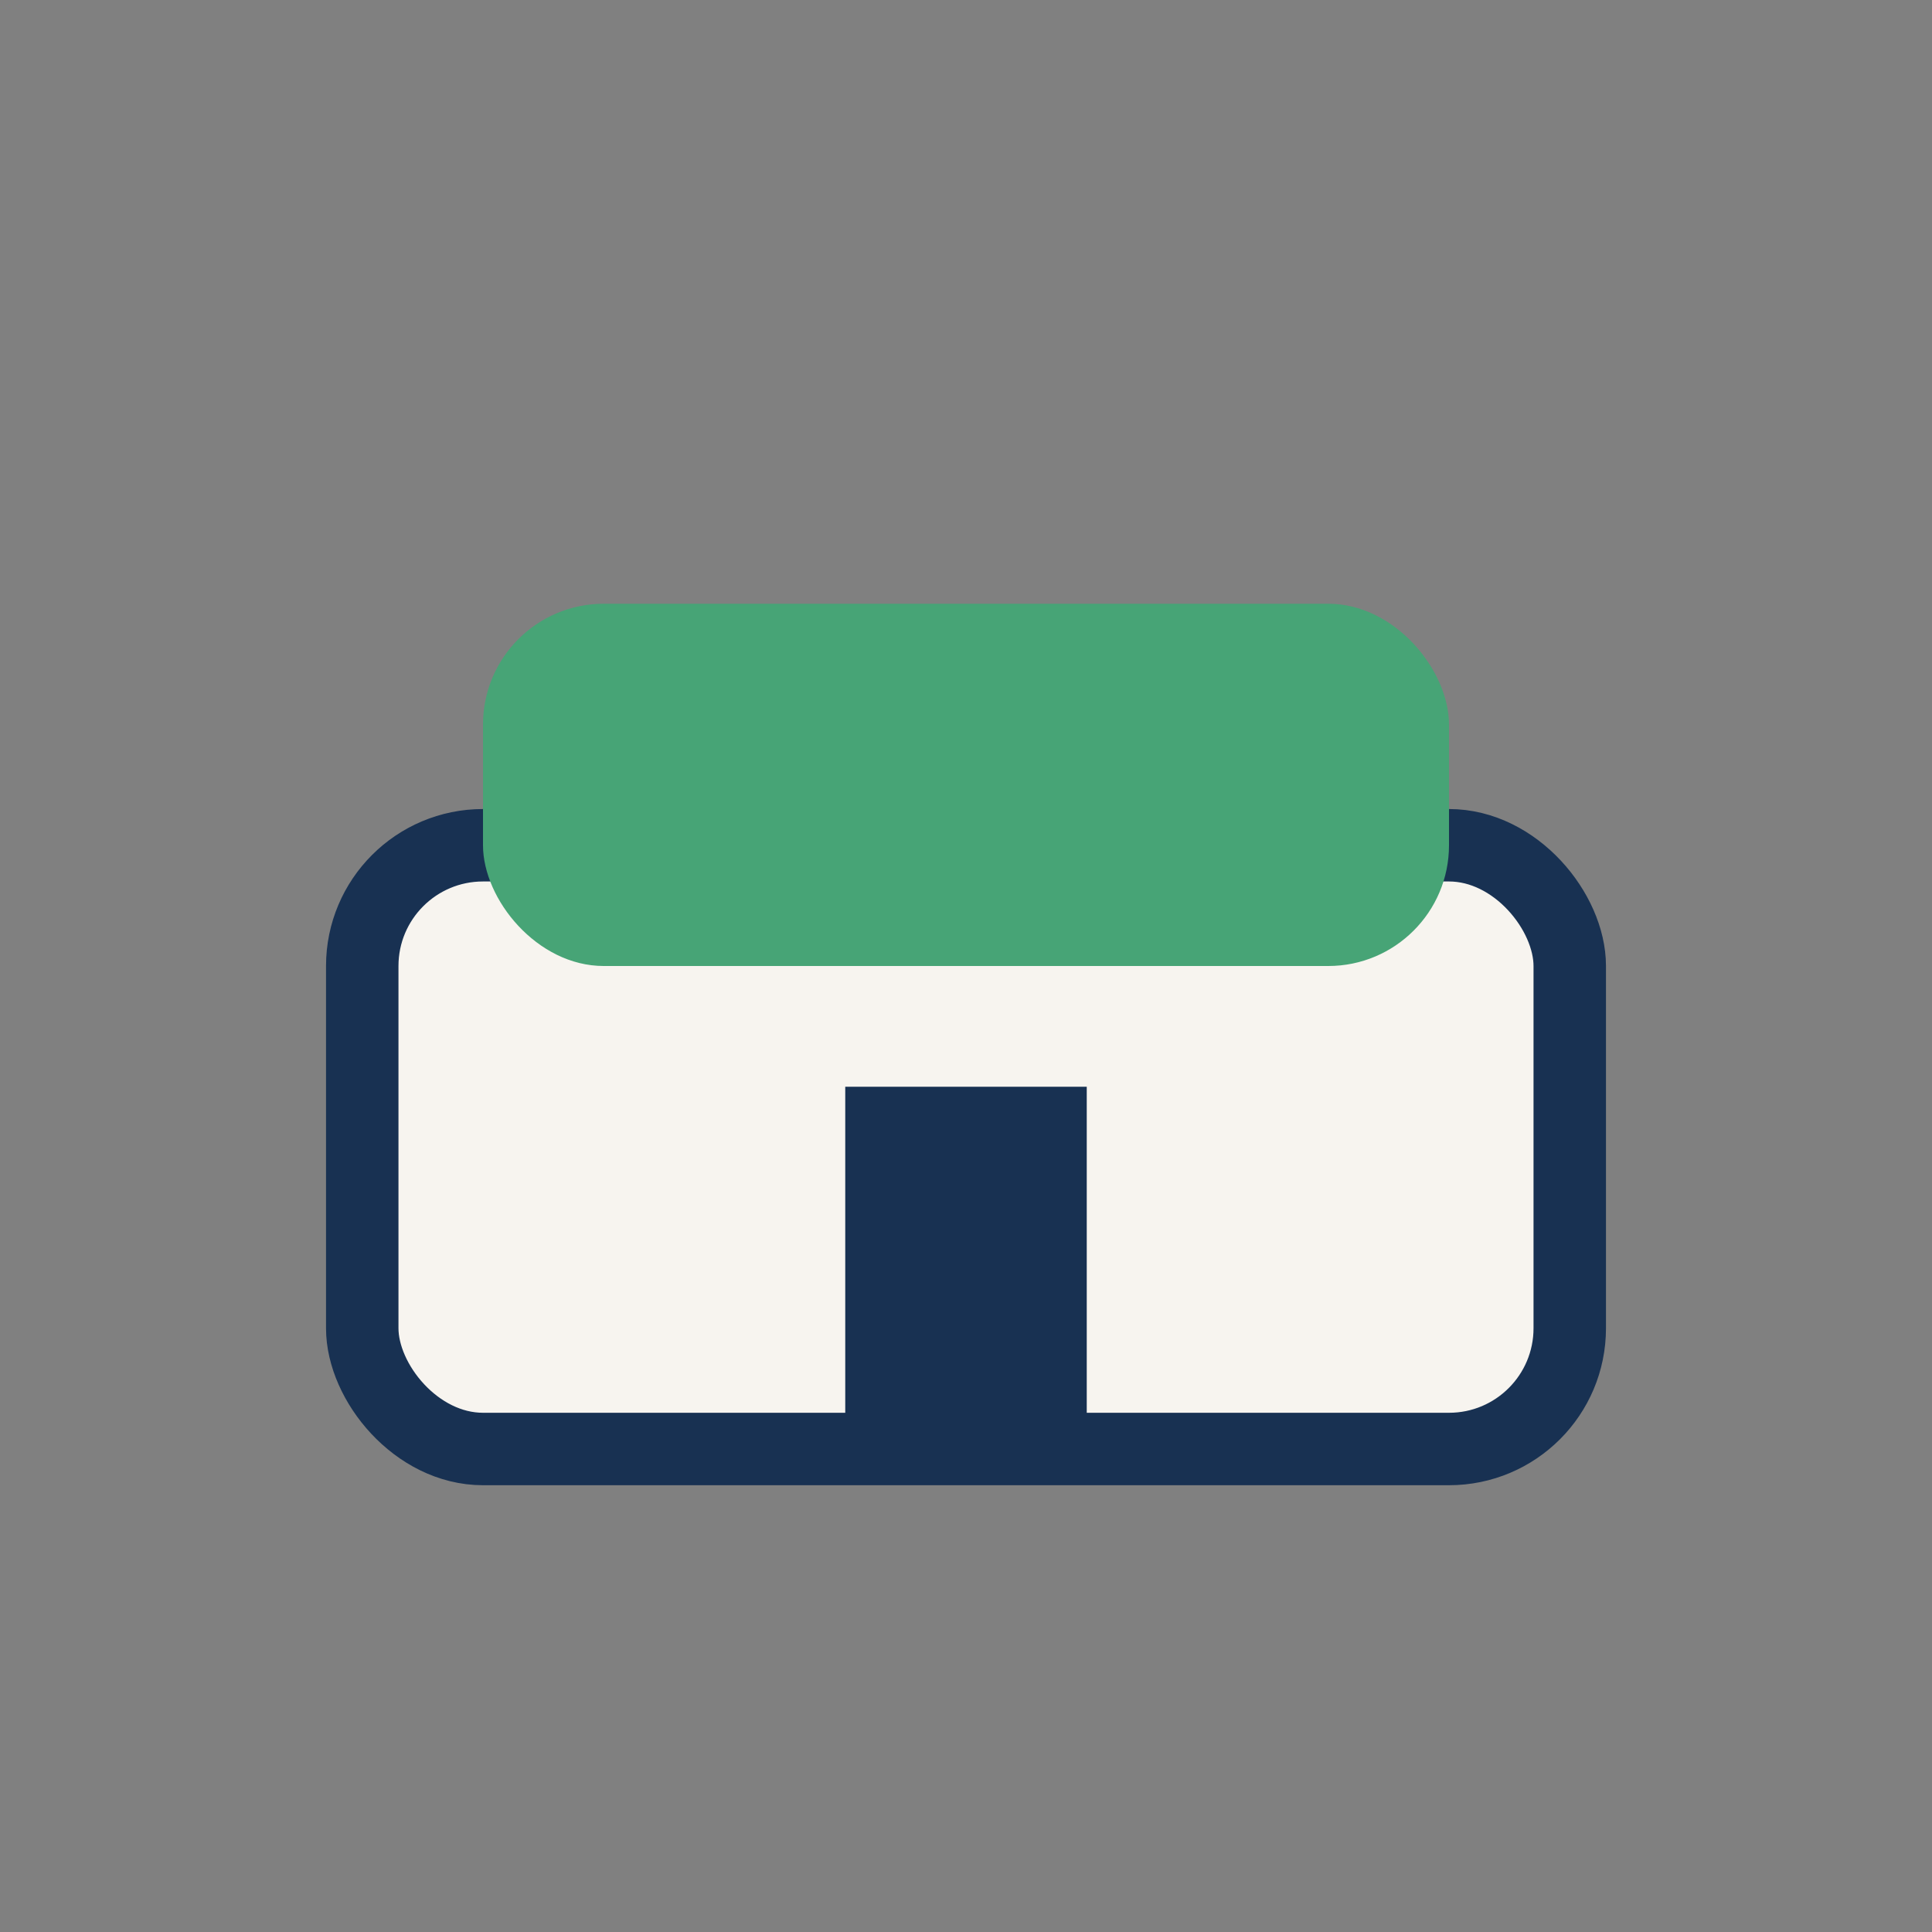
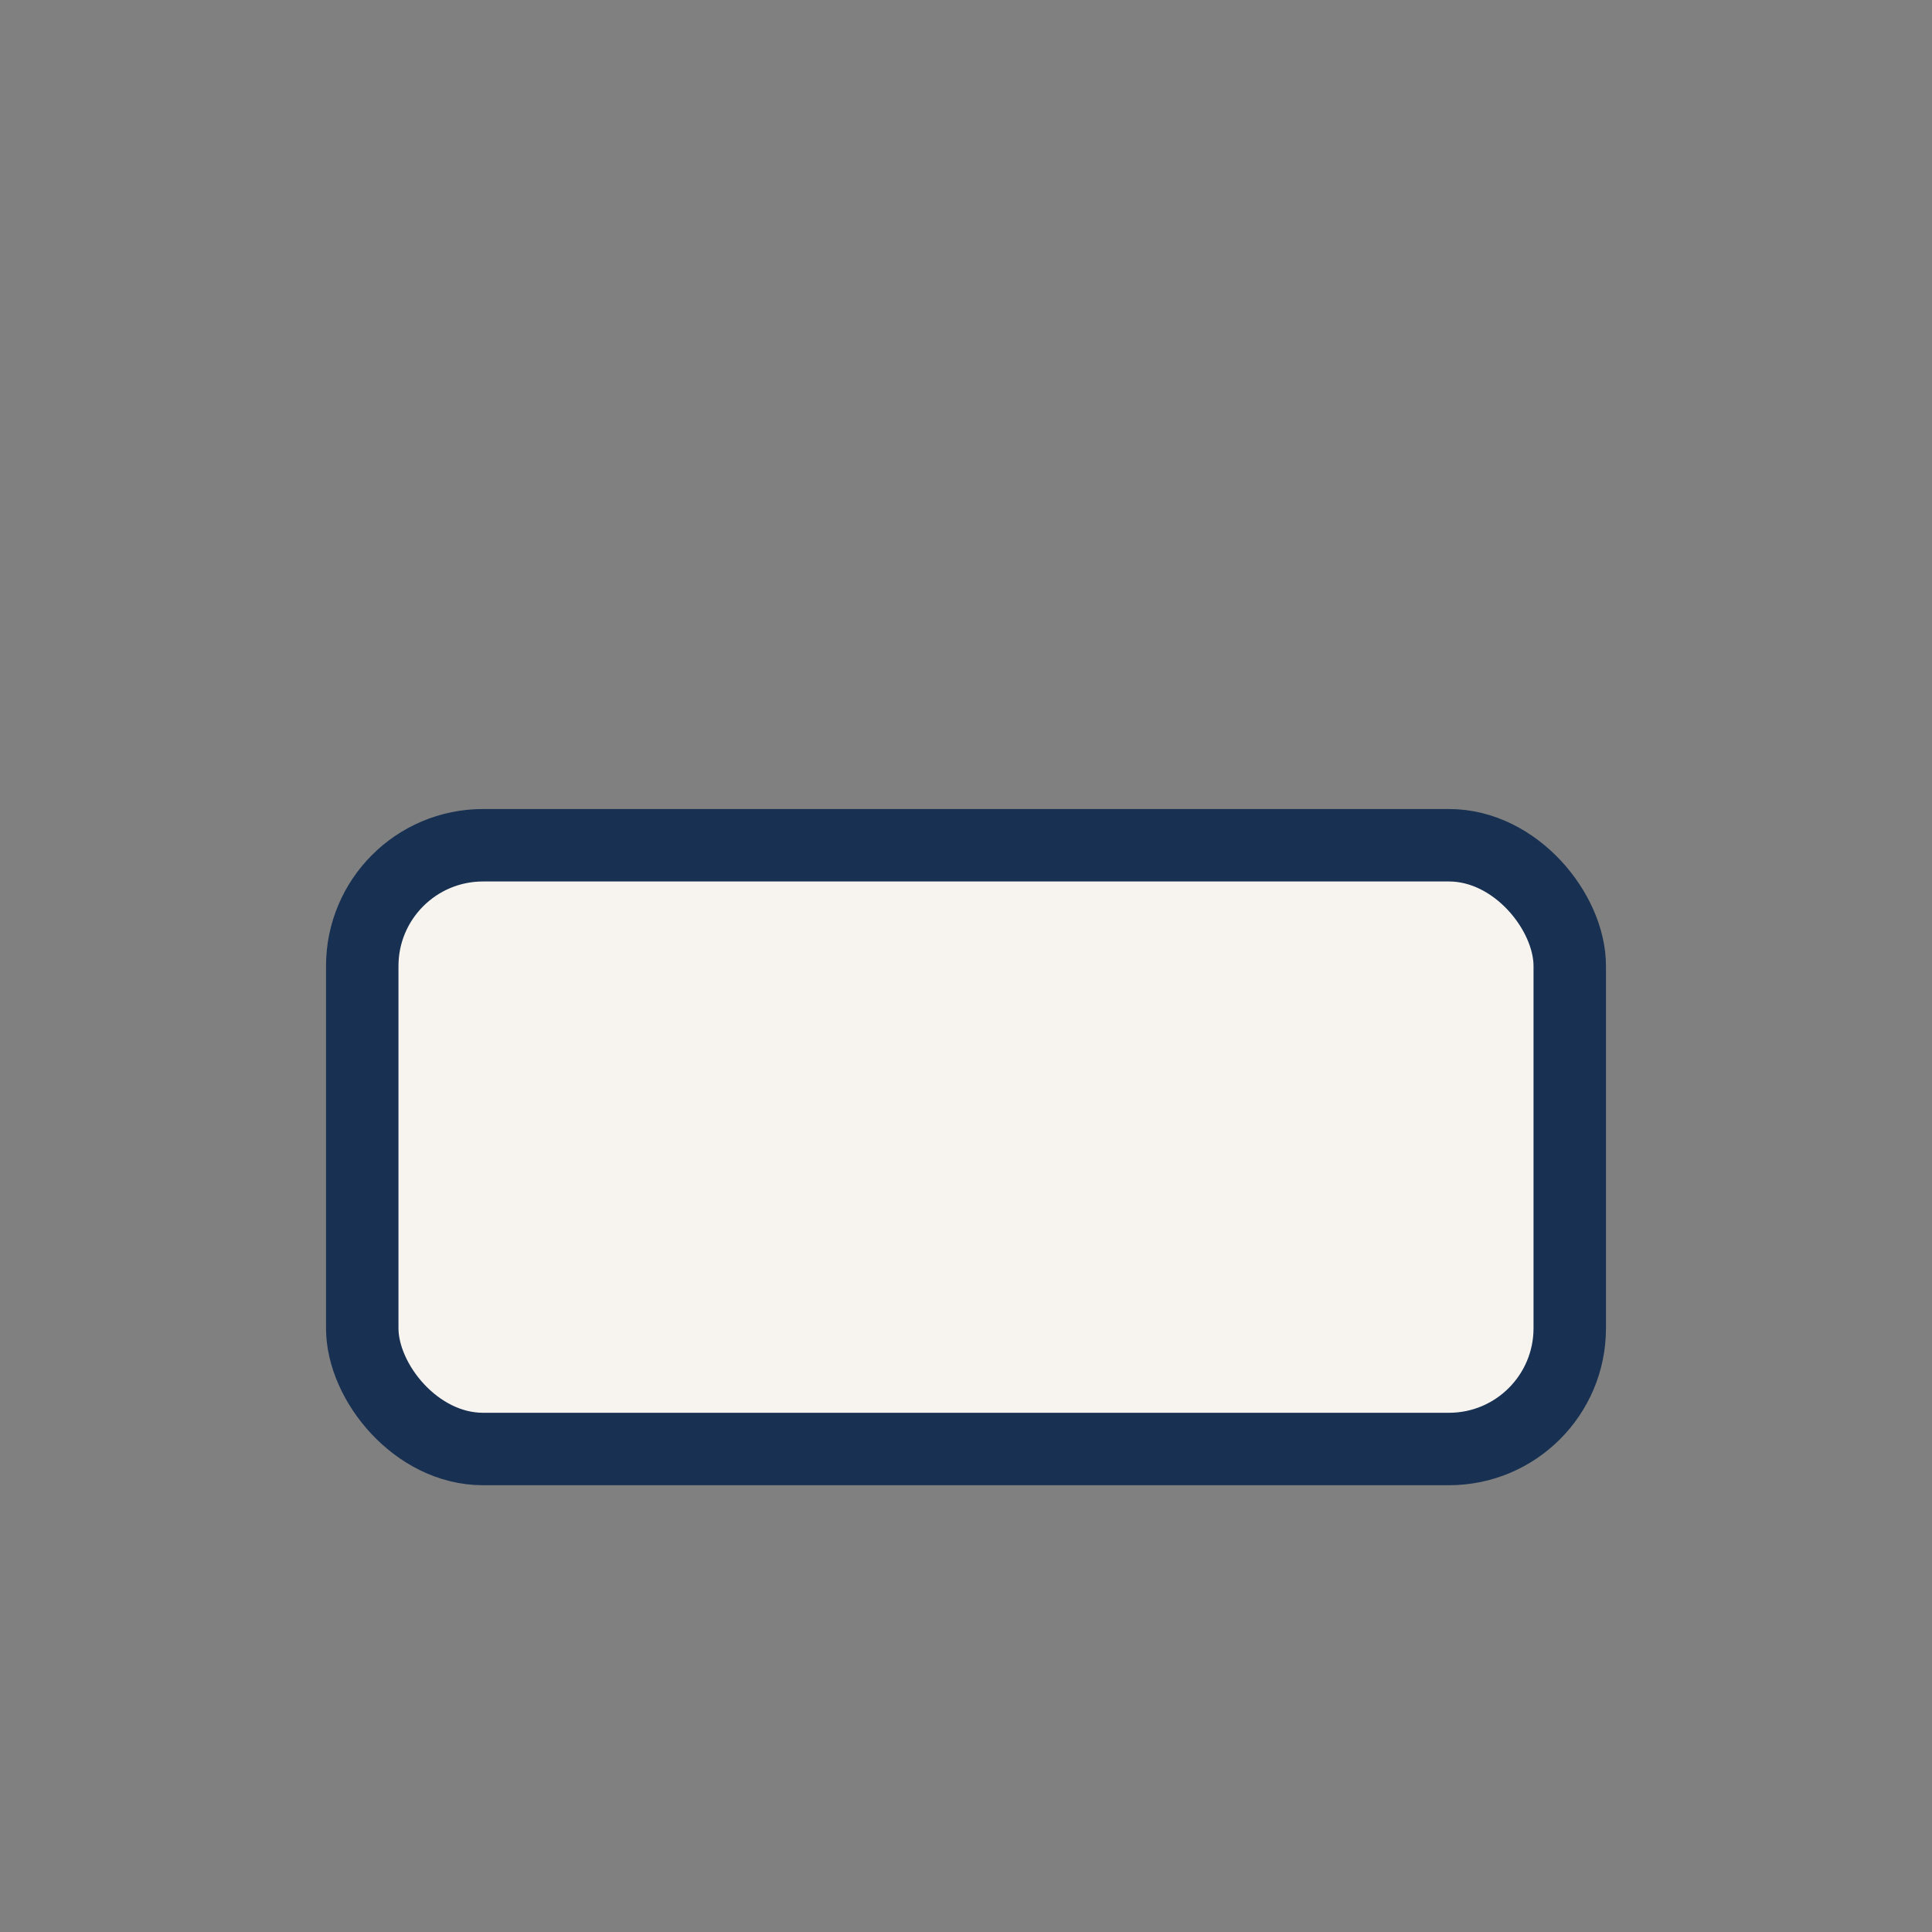
<svg xmlns="http://www.w3.org/2000/svg" width="32" height="32" viewBox="0 0 32 32">
  <rect x="0" y="0" width="32" height="32" fill="#808080" stroke="none" />
  <rect x="6" y="14" width="20" height="10" rx="2" fill="#F7F4EF" stroke="#183152" stroke-width="1.2" />
-   <rect x="8" y="10" width="16" height="6" rx="2" fill="#47A476" />
-   <rect x="14" y="18" width="4" height="6" fill="#183152" />
</svg>